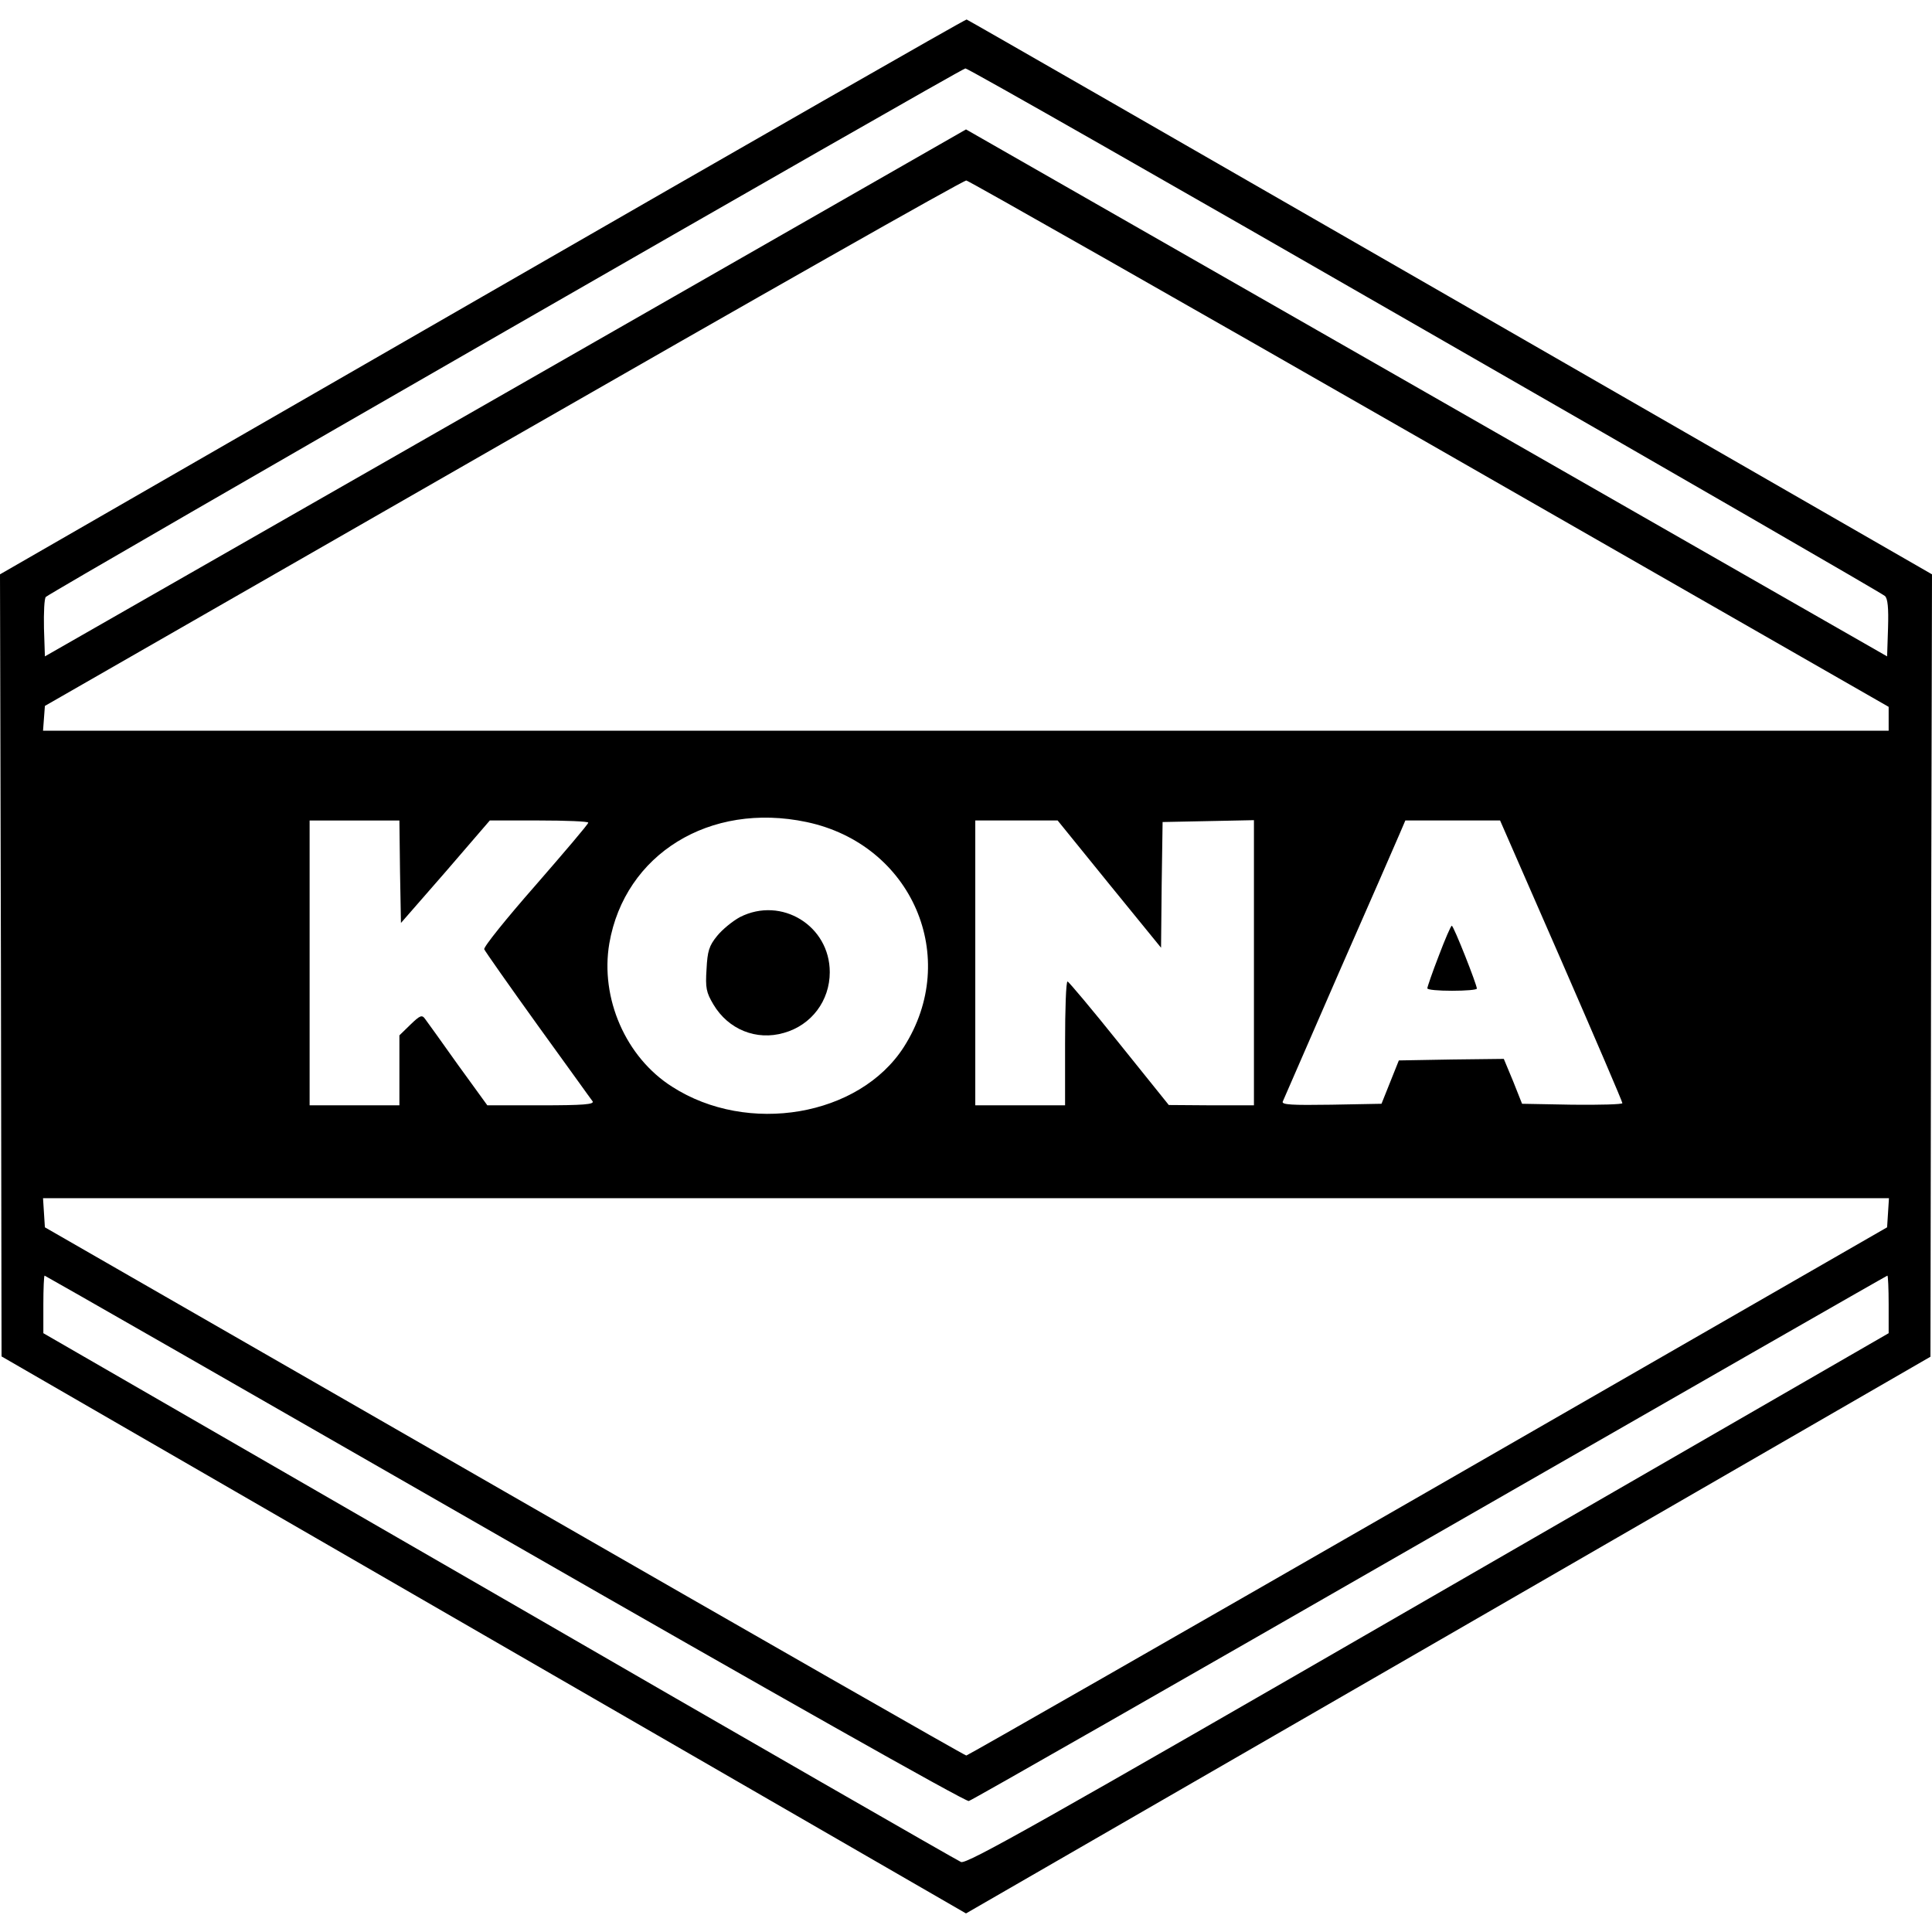
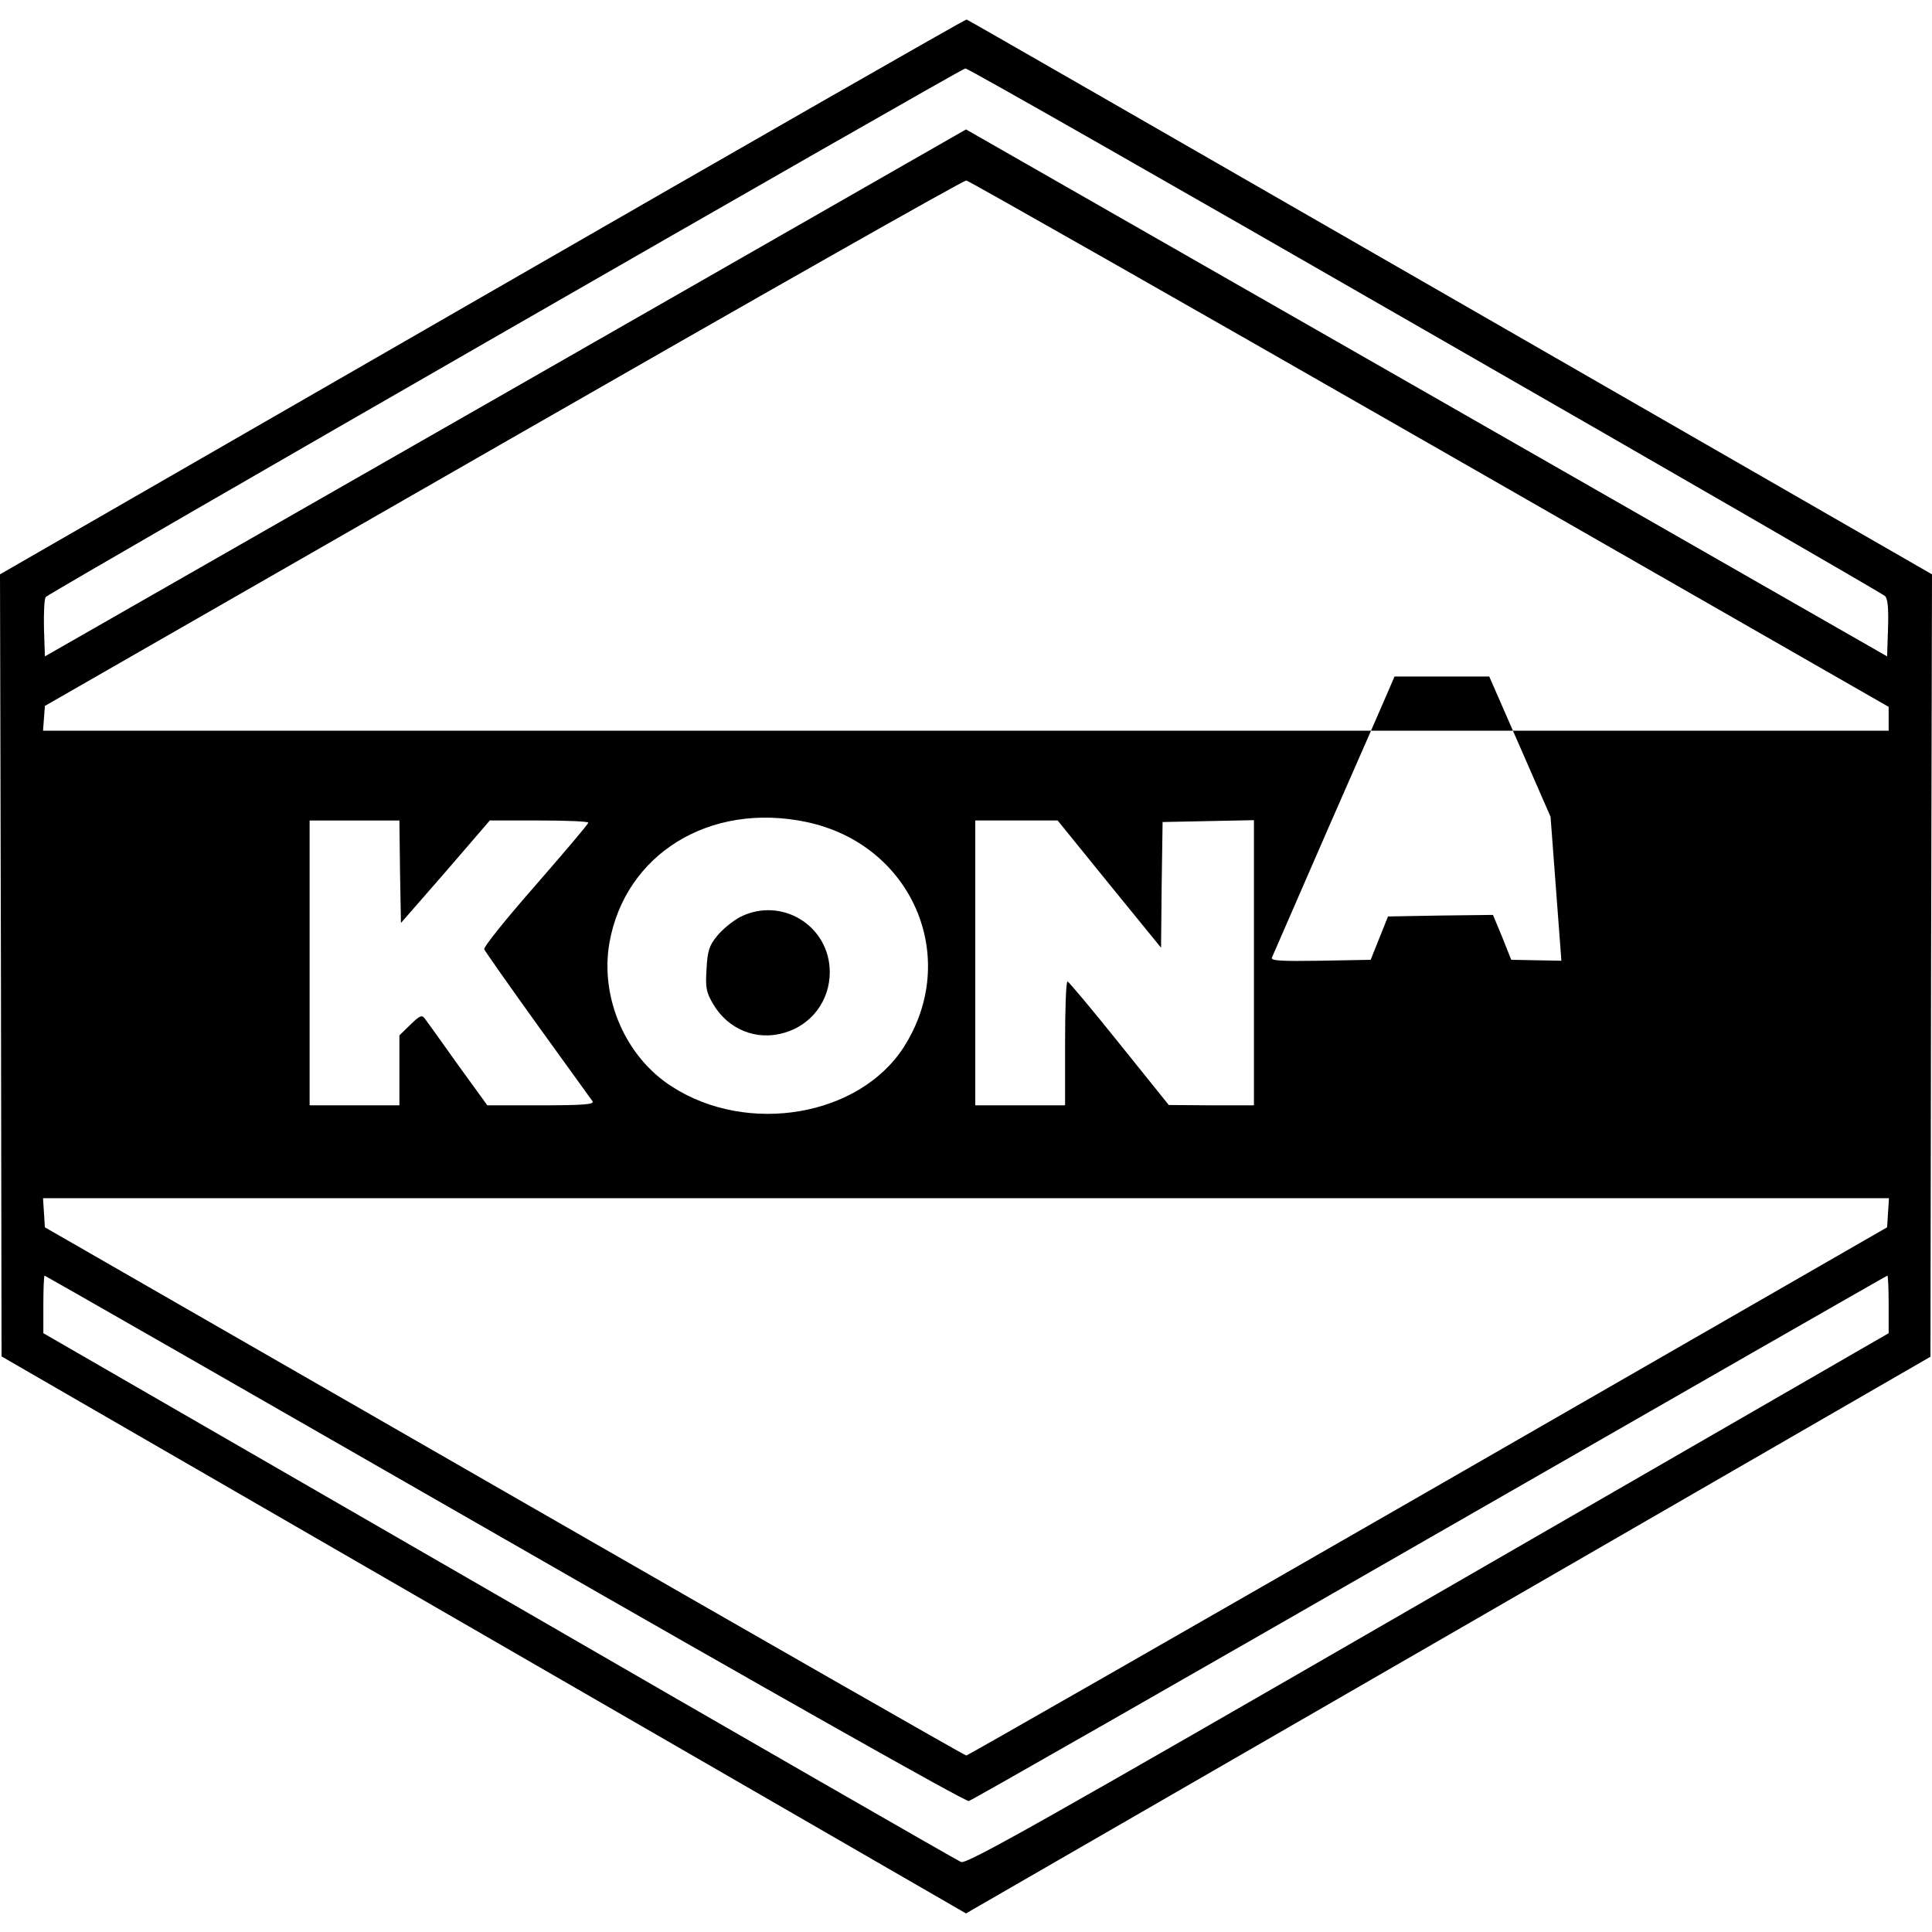
<svg xmlns="http://www.w3.org/2000/svg" version="1.0" width="624pt" height="624pt" viewBox="0 0 624 624" preserveAspectRatio="xMidYMid meet">
  <g transform="translate(0,624) scale(0.1,-0.1)" fill="#000000" stroke="none">
-     <path d="M1558 5282 l-1558 -897 3 -1263 2 -1263 1558 -900 1557 -899 1558 899 1557 899 2 1263 3 1264 -1556 895 c-855 492 -1558 896 -1562 897 -4 1 -708 -402 -1564 -895z m3045 -109 c810 -465 1478 -851 1485 -858 9 -8 12 -38 10 -103 l-3 -92 -1487 851 -1488 851 -1487 -851 -1488 -851 -3 91 c-1 51 1 96 6 101 16 16 2957 1707 2970 1707 7 1 675 -380 1485 -846z m15 -367 l1482 -849 0 -39 0 -38 -2981 0 -2980 0 3 40 3 40 1480 849 c814 467 1487 849 1496 848 8 -1 682 -384 1497 -851z m-2013 -1221 c341 -72 499 -438 314 -727 -144 -224 -504 -285 -748 -128 -150 95 -233 286 -203 463 50 288 324 458 637 392z m-1313 -161 l3 -165 144 165 143 166 159 0 c87 0 159 -3 159 -7 0 -5 -77 -95 -170 -202 -94 -107 -169 -200 -166 -207 3 -7 81 -118 173 -246 93 -128 172 -239 177 -245 6 -10 -30 -13 -167 -13 l-173 0 -95 131 c-52 73 -99 139 -106 148 -10 14 -16 12 -47 -18 l-36 -35 0 -113 0 -113 -145 0 -145 0 0 460 0 460 145 0 145 0 2 -166z m2291 -40 l167 -205 2 203 3 203 148 3 147 3 0 -461 0 -460 -137 0 -138 1 -160 199 c-88 110 -163 199 -167 200 -5 0 -8 -90 -8 -200 l0 -200 -145 0 -145 0 0 460 0 460 133 0 133 0 167 -206z m1460 -247 c108 -248 197 -455 197 -460 0 -4 -73 -6 -162 -5 l-162 3 -29 73 -30 72 -169 -2 -170 -3 -28 -70 -28 -70 -162 -3 c-128 -2 -161 0 -157 10 3 7 85 195 182 418 98 223 186 424 196 448 l18 42 153 0 153 0 198 -453z m1055 -814 l-3 -47 -1483 -853 c-816 -469 -1487 -853 -1491 -853 -5 0 -676 384 -1492 853 l-1484 853 -3 47 -3 47 2981 0 2981 0 -3 -47z m-4468 -1054 c850 -488 1489 -849 1499 -846 9 2 679 385 1490 851 810 465 1475 846 1477 846 2 0 4 -42 4 -93 l0 -93 -1487 -858 c-1259 -727 -1490 -857 -1509 -850 -12 5 -684 391 -1493 859 l-1471 849 0 93 c0 51 2 93 4 93 2 0 671 -383 1486 -851z" />
+     <path d="M1558 5282 l-1558 -897 3 -1263 2 -1263 1558 -900 1557 -899 1558 899 1557 899 2 1263 3 1264 -1556 895 c-855 492 -1558 896 -1562 897 -4 1 -708 -402 -1564 -895z m3045 -109 c810 -465 1478 -851 1485 -858 9 -8 12 -38 10 -103 l-3 -92 -1487 851 -1488 851 -1487 -851 -1488 -851 -3 91 c-1 51 1 96 6 101 16 16 2957 1707 2970 1707 7 1 675 -380 1485 -846z m15 -367 l1482 -849 0 -39 0 -38 -2981 0 -2980 0 3 40 3 40 1480 849 c814 467 1487 849 1496 848 8 -1 682 -384 1497 -851z m-2013 -1221 c341 -72 499 -438 314 -727 -144 -224 -504 -285 -748 -128 -150 95 -233 286 -203 463 50 288 324 458 637 392z m-1313 -161 l3 -165 144 165 143 166 159 0 c87 0 159 -3 159 -7 0 -5 -77 -95 -170 -202 -94 -107 -169 -200 -166 -207 3 -7 81 -118 173 -246 93 -128 172 -239 177 -245 6 -10 -30 -13 -167 -13 l-173 0 -95 131 c-52 73 -99 139 -106 148 -10 14 -16 12 -47 -18 l-36 -35 0 -113 0 -113 -145 0 -145 0 0 460 0 460 145 0 145 0 2 -166z m2291 -40 l167 -205 2 203 3 203 148 3 147 3 0 -461 0 -460 -137 0 -138 1 -160 199 c-88 110 -163 199 -167 200 -5 0 -8 -90 -8 -200 l0 -200 -145 0 -145 0 0 460 0 460 133 0 133 0 167 -206z m1460 -247 l-162 3 -29 73 -30 72 -169 -2 -170 -3 -28 -70 -28 -70 -162 -3 c-128 -2 -161 0 -157 10 3 7 85 195 182 418 98 223 186 424 196 448 l18 42 153 0 153 0 198 -453z m1055 -814 l-3 -47 -1483 -853 c-816 -469 -1487 -853 -1491 -853 -5 0 -676 384 -1492 853 l-1484 853 -3 47 -3 47 2981 0 2981 0 -3 -47z m-4468 -1054 c850 -488 1489 -849 1499 -846 9 2 679 385 1490 851 810 465 1475 846 1477 846 2 0 4 -42 4 -93 l0 -93 -1487 -858 c-1259 -727 -1490 -857 -1509 -850 -12 5 -684 391 -1493 859 l-1471 849 0 93 c0 51 2 93 4 93 2 0 671 -383 1486 -851z" />
    <path d="M2390 3278 c-24 -13 -57 -40 -74 -61 -26 -32 -31 -49 -34 -107 -4 -61 -1 -75 22 -114 48 -81 139 -118 228 -92 89 25 148 104 148 196 0 150 -156 246 -290 178z" />
-     <path d="M4647 3153 c-21 -54 -37 -101 -37 -105 0 -5 36 -8 80 -8 44 0 80 3 80 7 0 13 -75 203 -81 203 -3 0 -22 -44 -42 -97z" />
  </g>
</svg>